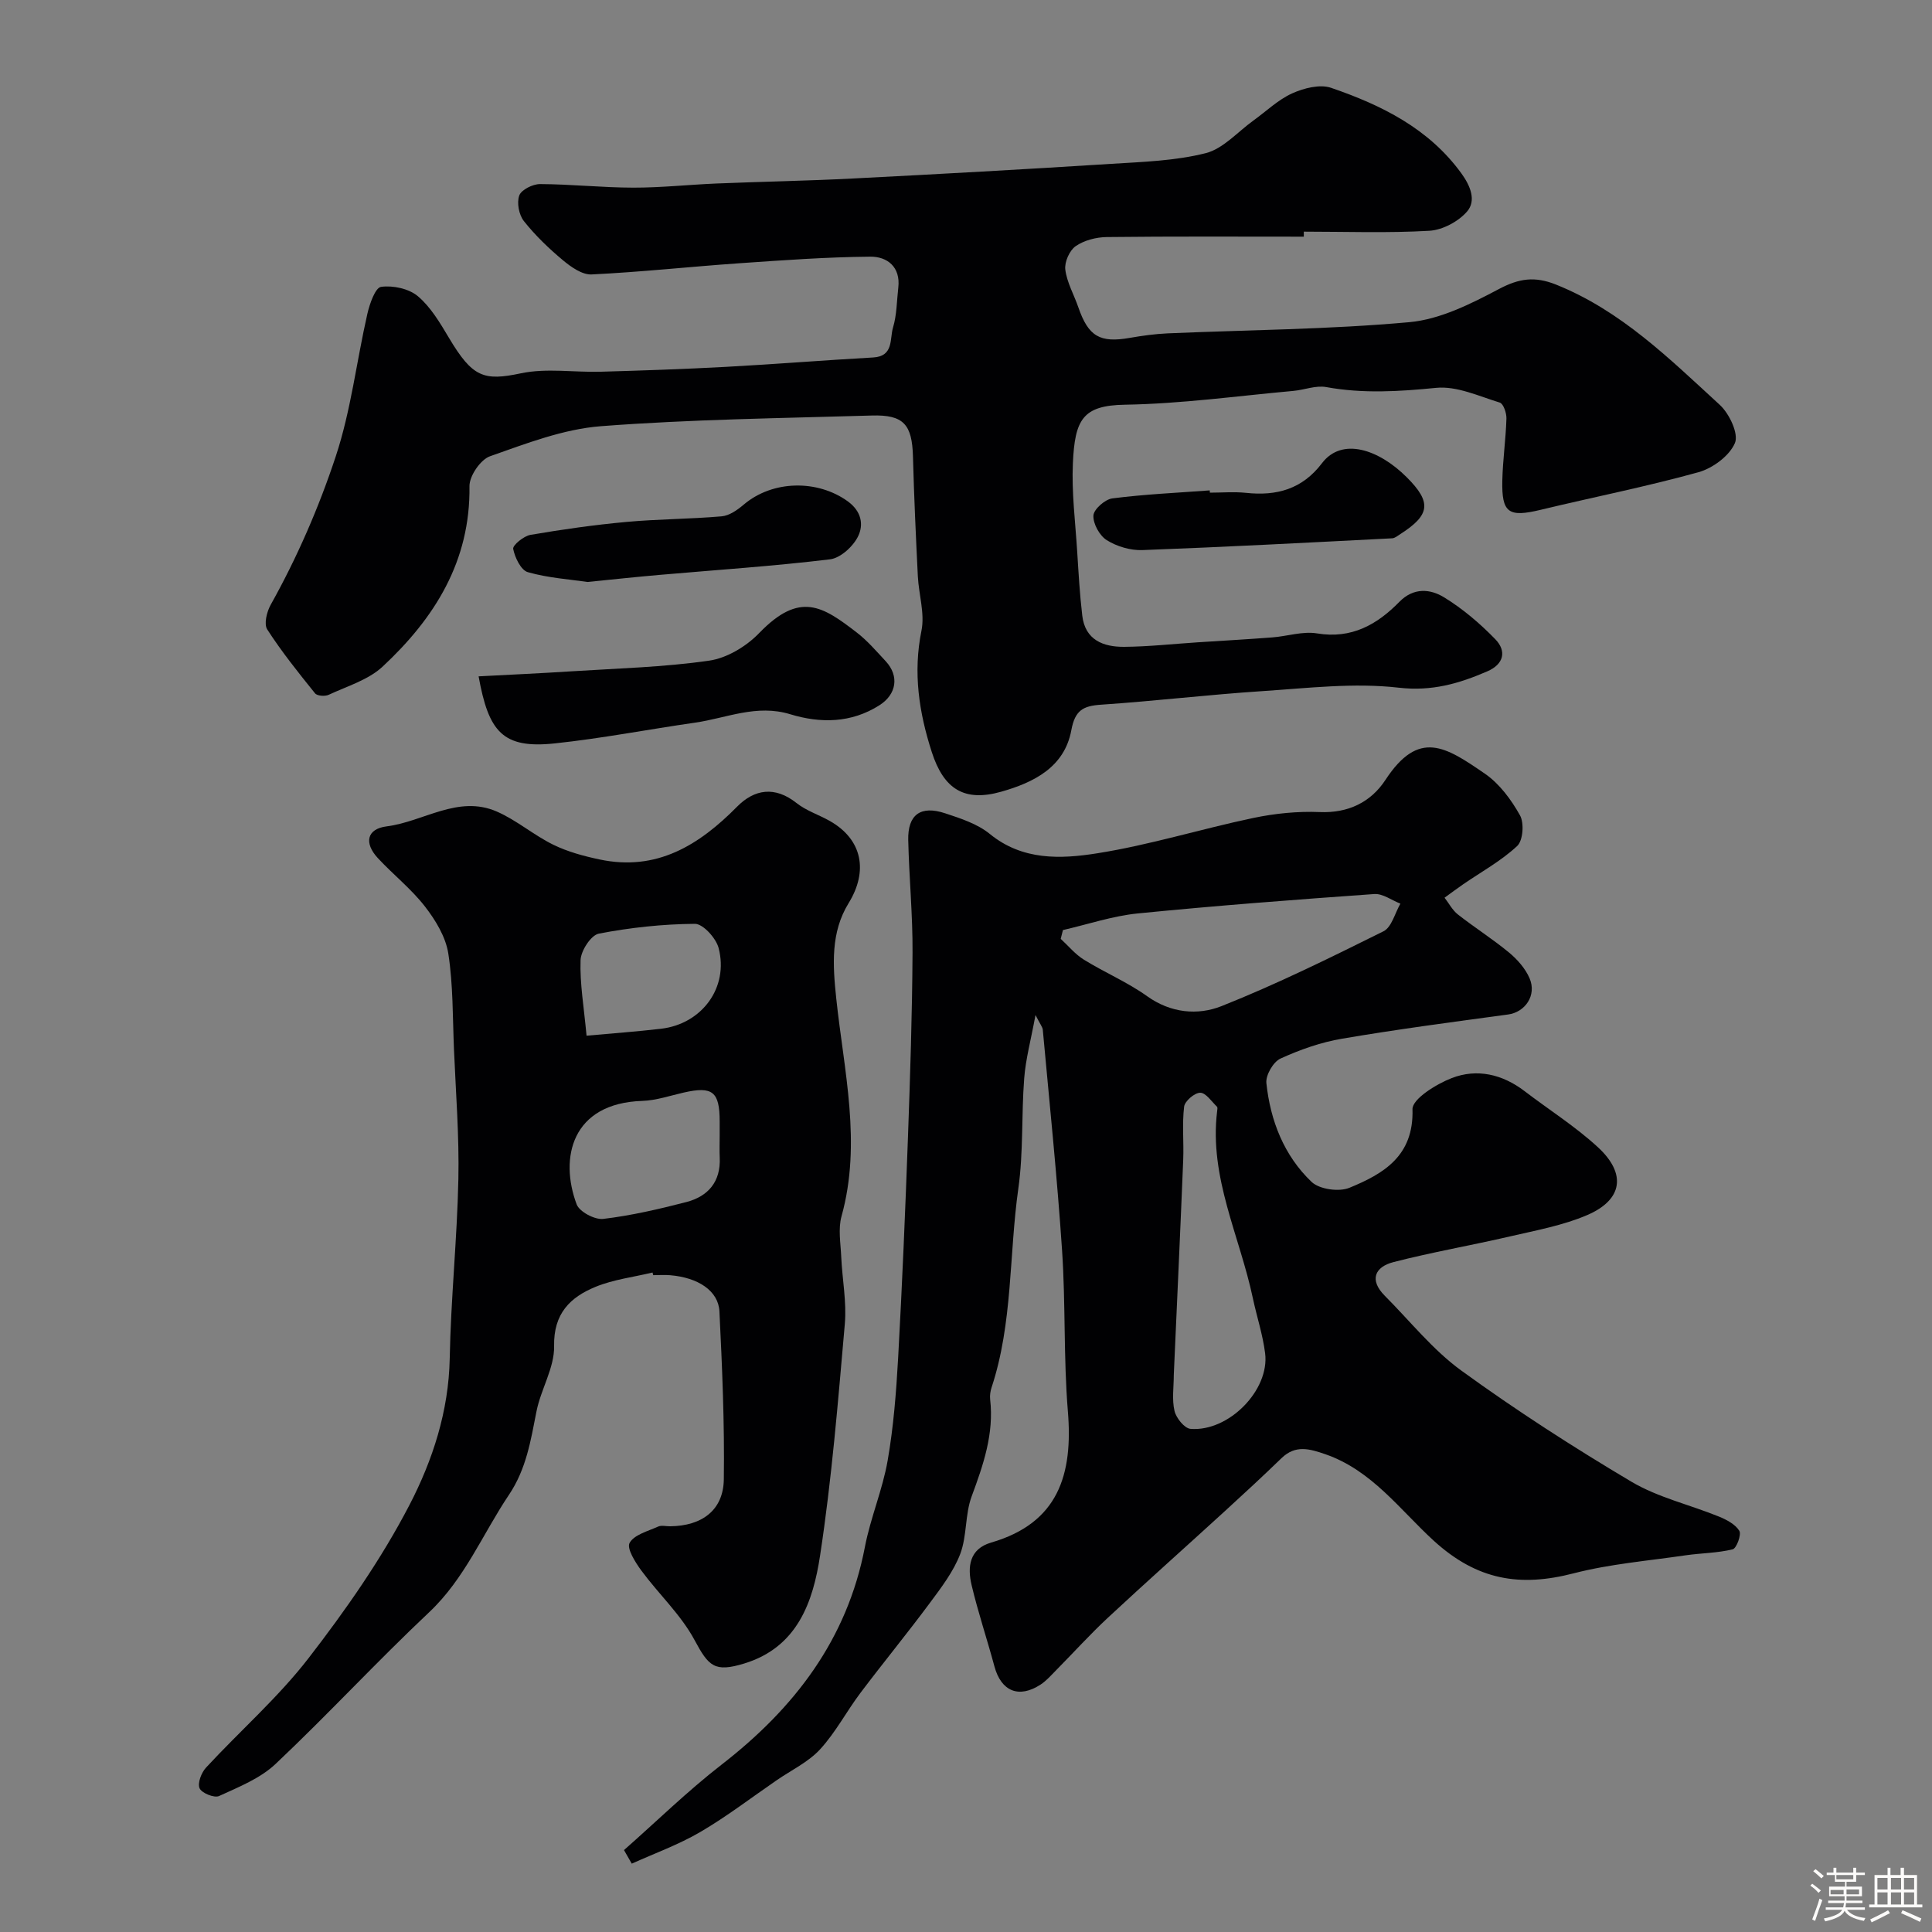
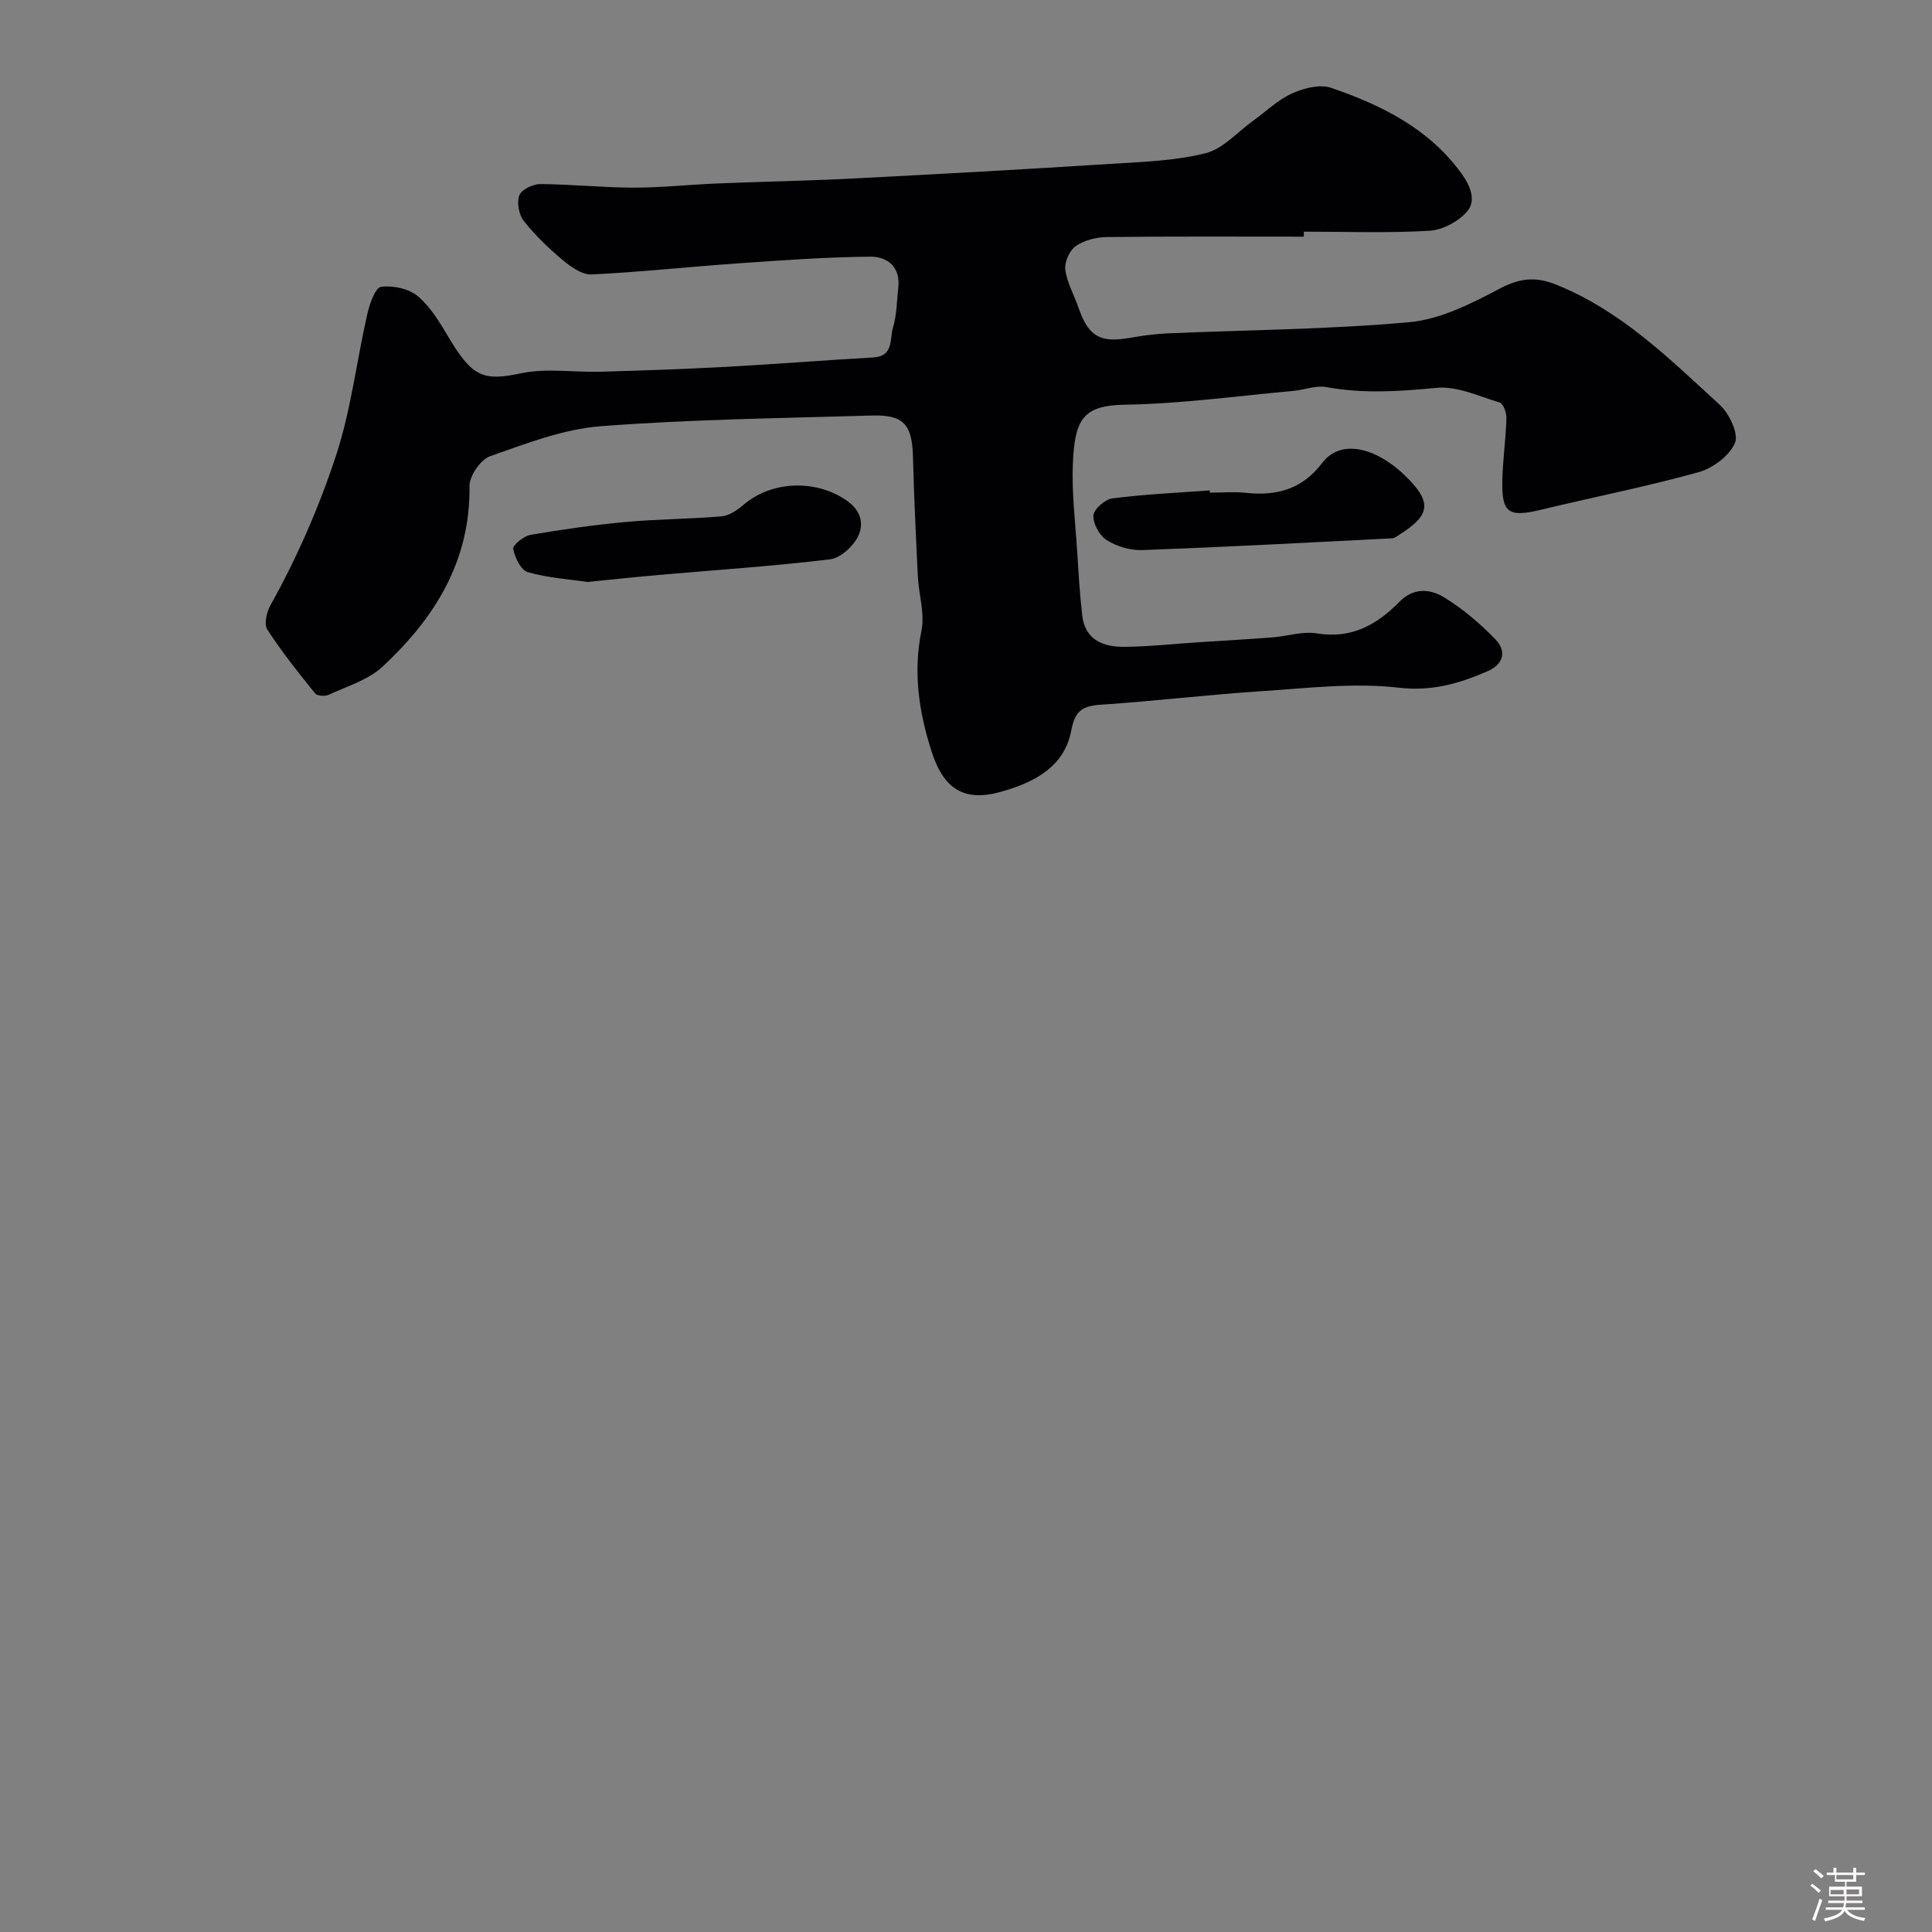
<svg xmlns="http://www.w3.org/2000/svg" enable-background="new 0 0 400 400" viewBox="0 0 400 400">
  <rect x="0" y="0" width="400" height="400" fill="#808080" stroke="none" />
  <path d="m374.8 390.4.4-.4c.7.5 1.3 1 1.8 1.4l-.5.5c-.5-.6-1.1-1.1-1.7-1.5zm1 7.3-.6-.3c.5-1.4 1.1-2.8 1.5-4.3.2.1.4.2.6.3-.5 1.3-1 2.8-1.5 4.3zm-.4-10.3.5-.4c.4.3 1 .8 1.7 1.4l-.5.5c-.5-.5-1.1-1-1.7-1.5zm2.5.3h1.7v-1h.6v1h3.5v-1h.6v1h1.8v.5h-1.8v1.4h-2v1h3.2v2h-3.2v.9h3.3v.5h-3.4c0 .3-.1.6-.1.9h4v.5h-3.7c.7.9 1.9 1.5 3.8 1.7-.1.2-.2.4-.3.6-2.1-.4-3.5-1.1-4-2.1-.4 1-1.8 1.7-4 2.2-.1-.2-.2-.4-.3-.6 2.1-.4 3.4-1 3.8-1.8h-3.4v-.5h3.6c.1-.3.1-.6.2-.9h-3.3v-.5h3.4c0-.3 0-.6 0-.9h-3.2v-2h3.3v-1h-2.1v-1.4h-1.7v-.5zm1.1 3.5v1h2.7c0-.3 0-.4 0-.4 0-.1 0-.2 0-.2 0-.1 0-.2 0-.3h-2.7zm1.2-3v.9h3.5v-.9zm4.7 3h-2.6v.6.4h2.6z" fill="#fcfbfa" />
-   <path d="m393.6 386.7h.6v1.5h2.7v6.1h1.1v.6h-11v-.6h1.1v-6.1h2.7v-1.5h.6v1.5h2.1v-1.5zm-2.7 8.8.4.6c-1.2.6-2.5 1.3-3.8 1.9-.1-.2-.2-.4-.3-.6 1.2-.6 2.5-1.2 3.7-1.9zm-2.2-6.7v2.4h2.1v-2.4zm0 3v2.5h2.1v-2.5zm2.8-3v2.4h2.1v-2.4zm0 3v2.5h2.1v-2.5zm6 6.1c-1.4-.7-2.7-1.3-3.9-1.8l.3-.6c1.5.6 2.7 1.2 3.9 1.7zm-1.2-9.1h-2.1v2.4h2.1zm-2.1 3v2.5h2.1v-2.5z" fill="#fcfbfa" />
  <g fill="#010103">
-     <path d="m129.19 383.04c6.71-5.91 13.13-12.2 20.18-17.67 15.1-11.7 26.02-25.89 29.7-45.1 1.16-6.04 3.66-11.84 4.71-17.89 1.22-7 1.77-14.14 2.17-21.24.84-15.19 1.48-30.4 2.03-45.6.46-12.76.88-25.53.95-38.3.05-7.77-.71-15.53-.89-23.3-.12-5.27 2.55-7.24 7.63-5.56 3.22 1.06 6.7 2.19 9.26 4.28 6.78 5.54 14.7 5.2 22.21 4.01 10.9-1.72 21.53-5.05 32.35-7.32 4.48-.94 9.18-1.41 13.74-1.22 5.94.25 10.6-2.08 13.59-6.63 6.95-10.61 12.49-6.89 20.62-1.31 3.01 2.07 5.45 5.38 7.26 8.62.89 1.59.63 5.21-.58 6.34-3.31 3.09-7.4 5.33-11.17 7.92-1.31.9-2.58 1.86-3.87 2.79.91 1.17 1.63 2.59 2.76 3.47 3.47 2.72 7.21 5.09 10.6 7.89 1.72 1.43 3.37 3.3 4.24 5.32 1.53 3.55-.94 7.03-4.45 7.5-11.48 1.55-22.96 3.07-34.37 5.01-4.38.74-8.71 2.27-12.76 4.12-1.49.68-3.08 3.44-2.91 5.07.82 7.78 3.65 15.01 9.35 20.45 1.62 1.55 5.68 2.12 7.84 1.23 7.07-2.9 13.35-6.58 13.06-16.25-.07-2.13 4.93-5.23 8.14-6.47 5.23-2.02 10.49-.79 15.07 2.71 5.06 3.87 10.5 7.3 15.16 11.59 5.98 5.5 5.16 10.9-2.18 14.06-5.01 2.15-10.53 3.16-15.89 4.4-8.07 1.88-16.25 3.28-24.26 5.35-3.85 1-5.03 3.7-1.77 6.97 5.23 5.24 9.93 11.2 15.85 15.49 11.34 8.23 23.16 15.85 35.2 23 5.52 3.27 12.08 4.76 18.1 7.21 1.6.65 3.41 1.6 4.25 2.96.47.77-.58 3.64-1.38 3.83-3.16.78-6.49.77-9.74 1.24-7.75 1.14-15.63 1.78-23.18 3.73-11.1 2.87-19.99 1.46-29.01-6.79-6.93-6.34-12.8-14.55-22.38-17.86-3.3-1.14-6.2-1.99-9.08.79-3.85 3.73-7.79 7.37-11.75 10.99-8.05 7.36-16.2 14.61-24.19 22.04-3.71 3.45-7.12 7.23-10.69 10.84-1.05 1.06-2.05 2.23-3.28 3.03-4.51 2.93-8.16 1.38-9.55-3.79-1.51-5.62-3.38-11.15-4.72-16.81-.89-3.75-.49-7.49 4.05-8.81 13.96-4.06 16.96-14.13 15.88-27.2-.91-11.05-.45-22.21-1.2-33.29-1.02-15.24-2.6-30.45-3.99-45.67-.05-.58-.53-1.12-1.51-3.06-.97 5.25-2.04 9.15-2.34 13.1-.59 7.58-.15 15.28-1.21 22.78-1.95 13.74-1.12 27.86-5.55 41.25-.25.77-.38 1.65-.29 2.45.82 7.11-1.41 13.54-3.83 20.08-1.39 3.75-.95 8.18-2.36 11.91-1.39 3.64-3.9 6.93-6.26 10.11-4.68 6.31-9.67 12.39-14.4 18.66-2.89 3.84-5.15 8.2-8.37 11.7-2.44 2.65-5.97 4.31-9.01 6.41-5.24 3.6-10.31 7.5-15.79 10.7-4.47 2.62-9.43 4.4-14.18 6.55-.52-.92-1.07-1.87-1.61-2.81zm90.88-190.48c-.15.61-.31 1.21-.46 1.82 1.59 1.46 3 3.2 4.8 4.31 4.28 2.65 9 4.64 13.07 7.55 4.95 3.54 10.54 4.01 15.44 2.06 11.42-4.54 22.5-10.01 33.52-15.49 1.69-.84 2.36-3.76 3.5-5.72-1.8-.7-3.66-2.11-5.4-1.99-16.35 1.16-32.7 2.4-49.01 4.02-5.22.53-10.31 2.26-15.46 3.44zm22.95 92.11c0 2.5-.41 5.09.15 7.45.34 1.47 2.07 3.61 3.31 3.71 7.91.64 16.41-8.03 15.45-15.65-.48-3.84-1.73-7.59-2.54-11.4-2.71-12.85-9.07-25-7.4-38.68.04-.33.14-.81-.03-.97-1.12-1.08-2.3-2.89-3.47-2.89-1.16 0-3.19 1.73-3.33 2.88-.44 3.63-.04 7.35-.19 11.03-.6 14.84-1.29 29.68-1.95 44.52z" />
    <path d="m269.94 49c-13.6 0-27.21-.08-40.81.08-2.18.03-4.68.67-6.43 1.89-1.28.89-2.34 3.3-2.14 4.86.34 2.67 1.8 5.19 2.7 7.8 2.08 6.03 4.47 7.41 10.67 6.32 2.57-.45 5.19-.81 7.8-.93 16.7-.72 33.45-.81 50.08-2.32 6.37-.58 12.75-3.8 18.57-6.88 4.15-2.19 7.38-2.65 11.75-.91 13.5 5.4 23.55 15.4 33.93 24.91 1.98 1.81 3.95 5.99 3.14 7.9-1.13 2.66-4.6 5.23-7.56 6.05-10.78 2.99-21.78 5.16-32.66 7.78-6.65 1.6-8.1.68-7.94-6.12.1-4.26.72-8.5.85-12.76.04-1.14-.62-3.09-1.38-3.32-4.33-1.33-8.9-3.47-13.16-3.05-7.67.76-15.15 1.23-22.78-.16-2.14-.39-4.5.58-6.77.79-11.63 1.05-23.25 2.67-34.89 2.86-8.76.14-10.37 3.08-10.78 12.1-.28 6.07.51 12.19.89 18.28.28 4.43.53 8.87 1.05 13.28.59 5.06 4.36 6.5 8.67 6.47 5.1-.04 10.2-.61 15.3-.94 5.12-.33 10.25-.62 15.36-1.01 3.11-.24 6.32-1.32 9.28-.83 7.15 1.18 12.42-1.81 17.05-6.54 2.95-3.01 6.4-2.68 9.25-.93 3.87 2.37 7.44 5.41 10.61 8.68 2.36 2.44 1.8 5.15-1.67 6.65-5.84 2.52-11.43 4.17-18.32 3.38-9.27-1.07-18.84.09-28.25.71-11.15.73-22.25 2.06-33.4 2.81-3.73.25-5.38 1.17-6.14 5.27-1.42 7.68-7.78 10.84-14.54 12.75-7.58 2.14-11.86-.49-14.35-8.2-2.65-8.21-3.91-16.44-2.14-25.15.72-3.55-.56-7.49-.75-11.25-.41-8.26-.79-16.52-1.01-24.79-.18-6.64-1.92-8.7-8.53-8.5-18.7.56-37.44.78-56.08 2.21-7.78.6-15.47 3.59-22.95 6.22-1.97.69-4.29 4.08-4.26 6.2.21 15.55-7.23 27.34-17.99 37.36-2.97 2.76-7.34 4.05-11.16 5.83-.76.36-2.39.24-2.82-.3-3.46-4.29-6.92-8.61-9.9-13.23-.72-1.11-.1-3.64.7-5.08 5.5-9.84 10-20.2 13.5-30.8 3.14-9.5 4.29-19.65 6.53-29.47.47-2.07 1.64-5.42 2.84-5.58 2.46-.34 5.77.37 7.63 1.95 2.66 2.25 4.58 5.52 6.41 8.59 4.88 8.2 7.21 8.99 14.91 7.36 5.3-1.12 11.01-.17 16.54-.33 8.6-.24 17.21-.54 25.8-1 10.2-.55 20.39-1.38 30.59-1.95 4.3-.24 3.4-3.87 4.11-6.2.79-2.62.77-5.48 1.09-8.24.51-4.33-2.31-6.46-5.79-6.43-9.07.08-18.15.74-27.21 1.37-10.17.71-20.32 1.82-30.5 2.31-1.94.09-4.24-1.53-5.91-2.92-2.93-2.45-5.74-5.14-8.1-8.12-1.03-1.29-1.51-3.81-.96-5.31.43-1.19 2.8-2.37 4.31-2.36 6.43.03 12.86.73 19.29.74 5.76.01 11.52-.62 17.28-.86 9.43-.39 18.87-.55 28.3-1.04 17.81-.91 35.61-1.9 53.41-3.03 6.55-.41 13.24-.62 19.53-2.21 3.63-.92 6.61-4.41 9.88-6.76 2.65-1.91 5.09-4.29 8-5.61 2.42-1.09 5.75-1.95 8.07-1.16 10.43 3.58 20.2 8.38 26.98 17.71 1.88 2.59 3.12 5.64 1.19 7.89-1.8 2.09-5.09 3.84-7.82 4-8.64.5-17.32.18-25.99.18z" />
-     <path d="m135.1 263.46c-3.94.95-8.08 1.44-11.79 2.96-5.24 2.15-8.72 5.51-8.59 12.28.09 4.48-2.75 8.94-3.65 13.53-1.19 6.02-2.09 11.88-5.7 17.26-5.46 8.13-9.13 17.35-16.53 24.32-10.84 10.21-20.96 21.18-31.79 31.4-3.18 3-7.62 4.77-11.7 6.64-.98.45-3.6-.61-4.03-1.61-.46-1.06.37-3.23 1.33-4.27 7.03-7.6 14.92-14.5 21.22-22.65 7.73-10 15.09-20.53 20.9-31.72 4.8-9.25 8.13-19.43 8.34-30.34.23-12.37 1.53-24.72 1.79-37.1.19-8.95-.53-17.93-.91-26.89-.28-6.62-.16-13.31-1.17-19.83-.53-3.45-2.64-6.93-4.85-9.77-2.84-3.66-6.58-6.6-9.75-10.02-2.88-3.11-2.3-6.04 1.84-6.56 7.62-.96 14.76-6.55 22.77-3.08 4.12 1.79 7.66 4.89 11.72 6.88 2.98 1.46 6.31 2.36 9.58 3.05 11.8 2.5 20.57-2.92 28.48-10.93 3.58-3.63 7.82-4.3 12.29-.76 2.01 1.6 4.62 2.43 6.9 3.72 6.79 3.85 7.96 10.42 3.9 17.01-3.72 6.04-3.31 12.72-2.56 19.77 1.58 14.93 5.3 29.9 1.09 45.06-.73 2.62-.18 5.62-.06 8.44.21 4.63 1.14 9.3.74 13.87-1.4 16.01-2.7 32.06-5.12 47.93-1.45 9.56-4.66 18.97-15.67 22.35-6.2 1.9-7.4.59-10.33-4.86-2.82-5.24-7.41-9.5-10.99-14.35-1.26-1.71-3.08-4.6-2.45-5.74.94-1.71 3.79-2.43 5.91-3.39.69-.31 1.64-.05 2.48-.06 6.61-.07 11.03-3.34 11.12-9.73.16-11.58-.34-23.18-.91-34.76-.21-4.27-4.43-7.01-10.2-7.49-1.16-.1-2.33-.01-3.5-.01-.06-.19-.11-.37-.15-.55zm13.9-28.31c0-1 0-2 0-3-.01-6.15-1.48-7.3-7.43-5.95-2.85.65-5.71 1.63-8.59 1.73-14.63.47-17.19 11.82-13.59 21.42.58 1.54 3.75 3.22 5.51 3.01 5.78-.69 11.52-2.02 17.17-3.48 4.55-1.18 7.18-4.22 6.94-9.23-.07-1.5-.01-3.01-.01-4.5zm-27.56-20.72c5.36-.49 10.41-.85 15.43-1.44 8.46-.99 14.05-8.54 11.91-16.72-.53-2.04-3.23-5.01-4.91-5-6.65.05-13.36.77-19.89 2.03-1.62.31-3.71 3.53-3.78 5.48-.17 4.86.7 9.75 1.24 15.65z" />
-     <path d="m99.09 140.03c6.44-.34 12.82-.63 19.2-1.04 9.52-.61 19.11-.85 28.53-2.21 3.69-.53 7.71-2.96 10.36-5.71 8.44-8.75 13.19-5.5 20.16-.15 2.23 1.71 4.1 3.9 6.03 5.97 2.87 3.09 2.23 6.87-1.27 9.11-5.87 3.75-12.27 3.77-18.48 1.88-6.99-2.14-13.2.8-19.73 1.74-9.68 1.39-19.3 3.26-29.01 4.29-10.86 1.16-13.72-2.44-15.79-13.88z" />
    <path d="m121.63 120.49c-3.71-.55-8.16-.83-12.35-2.03-1.43-.41-2.68-3.03-3.03-4.82-.14-.75 2.18-2.66 3.57-2.9 6.58-1.13 13.21-2.07 19.86-2.68 6.56-.6 13.17-.59 19.74-1.16 1.58-.14 3.24-1.31 4.53-2.4 6.03-5.14 15.33-5.21 21.55-.72 2.95 2.13 3.26 4.91 2.21 7.15-.99 2.13-3.66 4.6-5.85 4.87-11.71 1.42-23.49 2.19-35.25 3.22-4.74.41-9.48.92-14.98 1.47z" />
    <path d="m250.49 102c2.5 0 5.02-.22 7.49.04 6.35.68 11.65-.77 15.72-6.14 4.13-5.44 11.75-2.88 17.54 2.9 5.26 5.24 4.83 7.84-1.35 11.8-.53.34-1.09.82-1.66.85-17.24.88-34.48 1.8-51.73 2.44-2.46.09-5.26-.75-7.35-2.05-1.49-.93-2.86-3.4-2.77-5.1.06-1.29 2.39-3.35 3.9-3.55 6.69-.86 13.45-1.16 20.18-1.66.01.15.02.31.03.47z" />
  </g>
</svg>